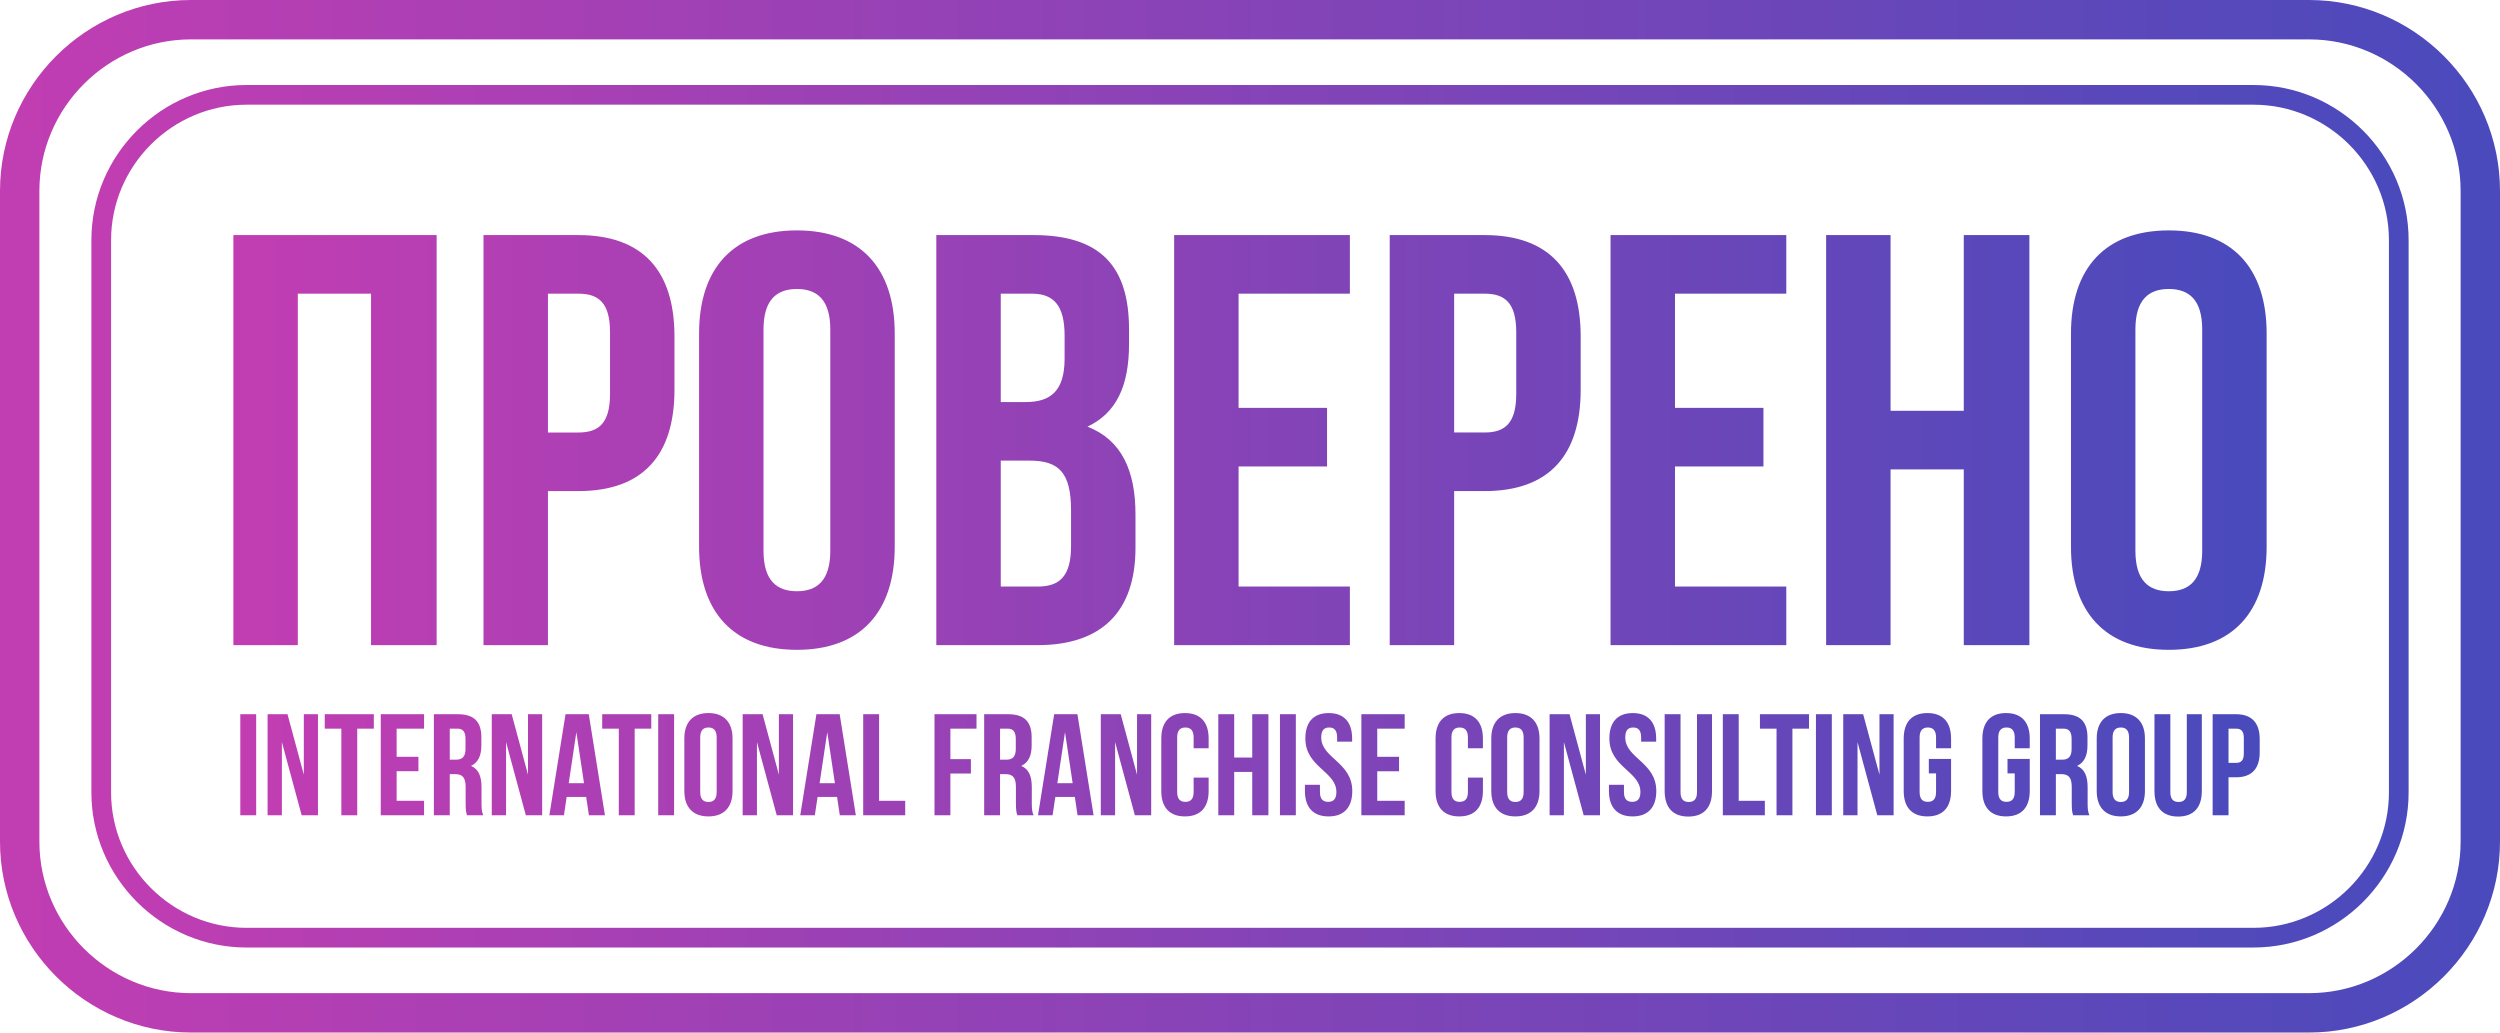
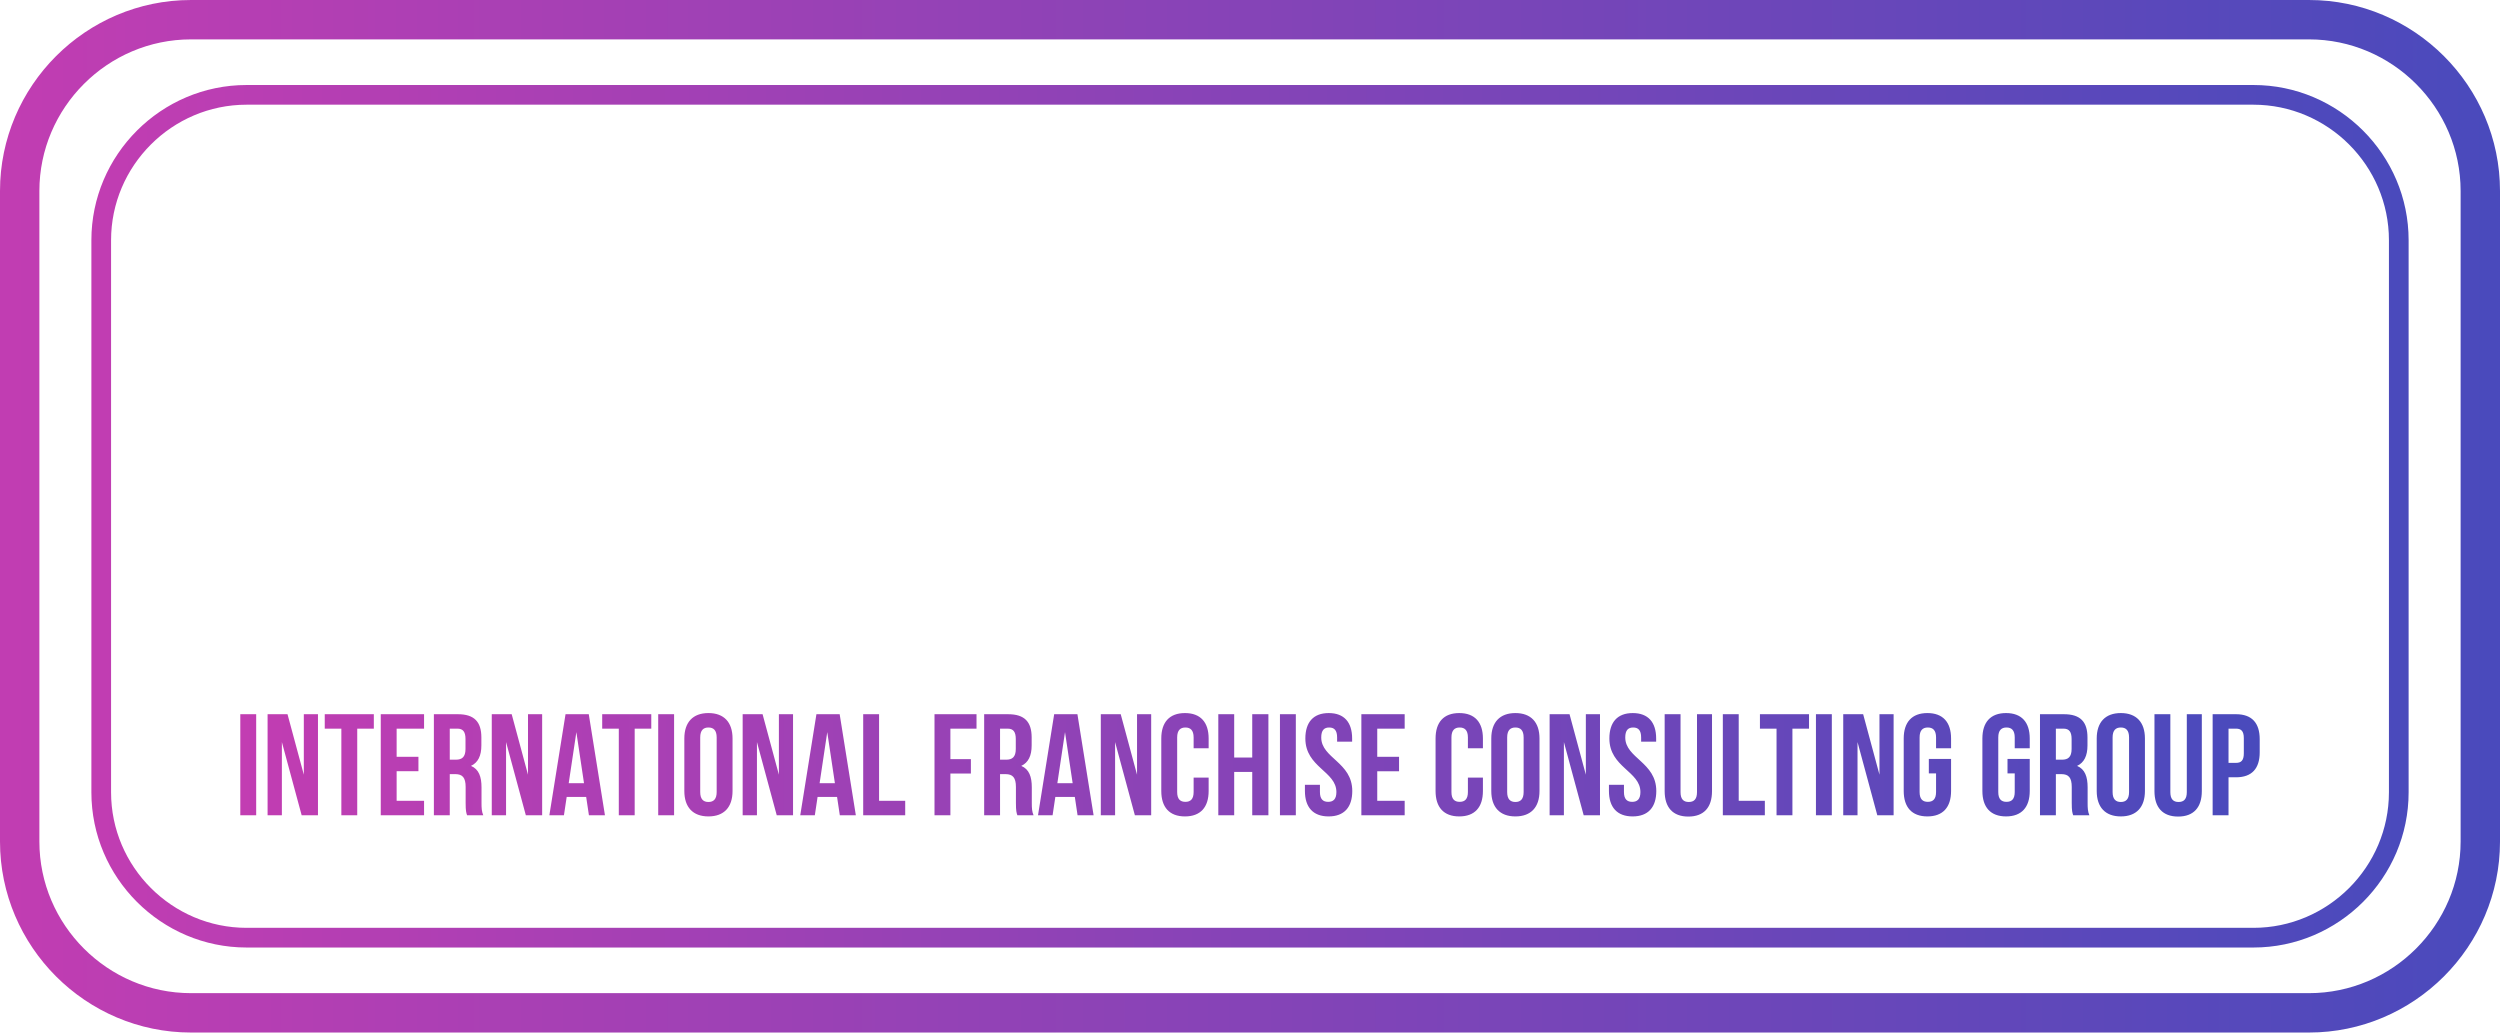
<svg xmlns="http://www.w3.org/2000/svg" xmlns:xlink="http://www.w3.org/1999/xlink" xml:space="preserve" width="63.487mm" height="26.221mm" style="shape-rendering:geometricPrecision; text-rendering:geometricPrecision; image-rendering:optimizeQuality; fill-rule:evenodd; clip-rule:evenodd" viewBox="0 0 54721.94 22600.74">
  <defs>
    <style type="text/css">  .fil1 {fill:url(#id0);fill-rule:nonzero} .fil2 {fill:url(#id1);fill-rule:nonzero} .fil0 {fill:url(#id2);fill-rule:nonzero}  </style>
    <linearGradient id="id0" gradientUnits="objectBoundingBox" x1="0%" y1="50%" x2="100%" y2="50%">
      <stop offset="0" style="stop-opacity:1; stop-color:#C23DB2" />
      <stop offset="1" style="stop-opacity:1; stop-color:#494ABC" />
    </linearGradient>
    <linearGradient id="id1" gradientUnits="userSpaceOnUse" xlink:href="#id0" x1="5108.28" y1="9633.46" x2="49613.74" y2="9633.46"> </linearGradient>
    <linearGradient id="id2" gradientUnits="userSpaceOnUse" xlink:href="#id0" x1="5259.9" y1="16740.58" x2="49462.04" y2="16740.58"> </linearGradient>
  </defs>
  <g id="Слой_x0020_1">
    <g id="_1537372271360">
      <path class="fil0" d="M5259.9 17844.99l347.62 0 0 -2211.91 -347.62 0 0 2211.91zm1342.99 0l357.02 0 0 -2211.91 -309.69 0 0 1324.02 -357.02 -1324.02 -436.06 0 0 2211.91 312.8 0 0 -1602.09 432.95 1602.09zm505.44 -1895.92l363.48 0 0 1895.92 347.53 0 0 -1895.92 363.39 0 0 -315.99 -1074.41 0 0 315.99zm1573.64 0l600.34 0 0 -315.99 -947.96 0 0 2211.91 947.96 0 0 -315.99 -600.34 0 0 -647.75 477.08 0 0 -315.99 -477.08 0 0 -616.2zm1895.92 1895.92c-34.82,-82.14 -38.01,-161.18 -38.01,-268.58l0 -341.24c0,-230.74 -56.8,-398.13 -230.65,-470.79 154.8,-72.66 227.55,-221.26 227.55,-448.73l0 -173.77c0,-341.33 -154.8,-508.8 -515.01,-508.8l-524.58 0 0 2211.91 347.62 0 0 -900.55 119.98 0c158.08,0 227.55,75.85 227.55,281.25l0 347.53c0,180.15 12.67,214.88 31.55,271.77l354 0zm-565.69 -1895.92c123.26,0 177.04,69.56 177.04,227.55l0 217.98c0,176.96 -79.04,233.84 -208.59,233.84l-135.84 0 0 -679.38 167.39 0zm1497.79 1895.92l357.02 0 0 -2211.91 -309.69 0 0 1324.02 -357.02 -1324.02 -436.06 0 0 2211.91 312.8 0 0 -1602.09 432.95 1602.09zm1377.55 -2211.91l-508.63 0 -353.91 2211.91 319.09 0 59.99 -401.32 426.66 0 60.08 401.32 350.72 0 -354 -2211.91zm-271.68 391.92l167.47 1118.45 -334.95 0 167.47 -1118.45zm565.6 -75.94l363.39 0 0 1895.92 347.53 0 0 -1895.92 363.39 0 0 -315.99 -1074.32 0 0 315.99zm1225.94 1895.92l347.62 0 0 -2211.91 -347.62 0 0 2211.91zm919.52 -1703.11c0,-157.99 69.47,-218.07 180.06,-218.07 110.59,0 180.15,60.08 180.15,218.07l0 1194.39c0,157.99 -69.56,217.98 -180.15,217.98 -110.59,0 -180.06,-59.99 -180.06,-217.98l0 -1194.39zm-347.62 1172.32c0,353.83 186.52,556.04 527.68,556.04 341.33,0 527.68,-202.21 527.68,-556.04l0 -1150.17c0,-354 -186.35,-556.12 -527.68,-556.12 -341.16,0 -527.68,202.12 -527.68,556.12l0 1150.17zm2022.37 530.78l357.02 0 0 -2211.91 -309.61 0 0 1324.02 -357.1 -1324.02 -436.06 0 0 2211.91 312.8 0 0 -1602.09 432.95 1602.09zm1377.64 -2211.91l-508.72 0 -353.91 2211.91 319.09 0 60.08 -401.32 426.57 0 60.08 401.32 350.72 0 -353.91 -2211.91zm-271.77 391.92l167.47 1118.45 -334.95 0 167.47 -1118.45zm786.78 1819.98l919.52 0 0 -315.99 -571.9 0 0 -1895.92 -347.62 0 0 2211.91zm1908.51 -1895.92l571.98 0 0 -315.99 -919.6 0 0 2211.91 347.62 0 0 -913.22 448.73 0 0 -315.99 -448.73 0 0 -666.71zm1820.07 1895.92c-34.82,-82.14 -38.01,-161.18 -38.01,-268.58l0 -341.24c0,-230.74 -56.8,-398.13 -230.65,-470.79 154.8,-72.66 227.55,-221.26 227.55,-448.73l0 -173.77c0,-341.33 -154.8,-508.8 -515.01,-508.8l-524.58 0 0 2211.91 347.62 0 0 -900.55 119.98 0c158.08,0 227.55,75.85 227.55,281.25l0 347.53c0,180.15 12.67,214.88 31.55,271.77l354 0zm-565.69 -1895.92c123.26,0 177.04,69.56 177.04,227.55l0 217.98c0,176.96 -79.04,233.84 -208.59,233.84l-135.84 0 0 -679.38 167.39 0zm1526.15 -315.99l-508.72 0 -353.83 2211.91 319.09 0 59.99 -401.32 426.66 0 59.99 401.32 350.81 0 -354 -2211.91zm-271.77 391.92l167.47 1118.45 -334.95 0 167.47 -1118.45zm1529.43 1819.98l356.93 0 0 -2211.91 -309.61 0 0 1324.02 -357.1 -1324.02 -435.97 0 0 2211.91 312.71 0 0 -1602.09 433.04 1602.09zm1285.93 -824.7l0 315.99c0,157.99 -69.56,214.88 -180.15,214.88 -110.5,0 -180.06,-56.89 -180.06,-214.88l0 -1194.39c0,-157.99 69.56,-218.07 180.06,-218.07 110.59,0 180.15,60.08 180.15,218.07l0 236.95 328.66 0 0 -214.8c0,-354 -176.96,-556.12 -518.2,-556.12 -341.33,0 -518.28,202.12 -518.28,556.12l0 1150.17c0,353.83 176.96,556.04 518.28,556.04 341.24,0 518.2,-202.21 518.2,-556.04l0 -293.92 -328.66 0zm887.97 -123.17l394.94 0 0 947.87 353.91 0 0 -2211.91 -353.91 0 0 948.05 -394.94 0 0 -948.05 -347.71 0 0 2211.91 347.71 0 0 -947.87zm1001.57 947.87l347.62 0 0 -2211.91 -347.62 0 0 2211.91zm556.12 -1680.95c0,631.89 679.38,717.22 679.38,1172.24 0,157.99 -69.56,214.88 -180.15,214.88 -110.59,0 -180.06,-56.89 -180.06,-214.88l0 -157.99 -328.66 0 0 135.93c0,353.83 176.96,556.04 518.28,556.04 341.16,0 518.11,-202.21 518.11,-556.04 0,-632.06 -679.29,-717.31 -679.29,-1172.32 0,-157.99 63.18,-218.07 173.77,-218.07 110.59,0 173.77,60.08 173.77,218.07l0 91.62 328.66 0 0 -69.47c0,-354 -173.85,-556.12 -511.91,-556.12 -338.14,0 -511.91,202.12 -511.91,556.12l0 0zm1573.56 -214.97l600.43 0 0 -315.99 -948.05 0 0 2211.91 948.05 0 0 -315.99 -600.43 0 0 -647.75 477.17 0 0 -315.99 -477.17 0 0 -616.2zm1984.44 1071.22l0 315.99c0,157.99 -69.56,214.88 -180.15,214.88 -110.59,0 -180.06,-56.89 -180.06,-214.88l0 -1194.39c0,-157.99 69.47,-218.07 180.06,-218.07 110.59,0 180.15,60.08 180.15,218.07l0 236.95 328.57 0 0 -214.8c0,-354 -176.87,-556.12 -518.2,-556.12 -341.33,0 -518.2,202.12 -518.2,556.12l0 1150.17c0,353.83 176.87,556.04 518.2,556.04 341.33,0 518.2,-202.21 518.2,-556.04l0 -293.92 -328.57 0zm859.44 -878.4c0,-157.99 69.47,-218.07 180.06,-218.07 110.59,0 180.15,60.08 180.15,218.07l0 1194.39c0,157.99 -69.56,217.98 -180.15,217.98 -110.59,0 -180.06,-59.99 -180.06,-217.98l0 -1194.39zm-347.62 1172.32c0,353.83 186.44,556.04 527.68,556.04 341.24,0 527.68,-202.21 527.68,-556.04l0 -1150.17c0,-354 -186.44,-556.12 -527.68,-556.12 -341.24,0 -527.68,202.12 -527.68,556.12l0 1150.17zm2022.28 530.78l357.02 0 0 -2211.91 -309.61 0 0 1324.02 -357.1 -1324.02 -435.97 0 0 2211.91 312.71 0 0 -1602.09 432.95 1602.09zm562.42 -1680.95c0,631.89 679.38,717.22 679.38,1172.24 0,157.99 -69.56,214.88 -180.15,214.88 -110.59,0 -180.06,-56.89 -180.06,-214.88l0 -157.99 -328.66 0 0 135.93c0,353.83 176.96,556.04 518.28,556.04 341.16,0 518.11,-202.21 518.11,-556.04 0,-632.06 -679.29,-717.31 -679.29,-1172.32 0,-157.99 63.18,-218.07 173.77,-218.07 110.59,0 173.77,60.08 173.77,218.07l0 91.62 328.66 0 0 -69.47c0,-354 -173.85,-556.12 -511.91,-556.12 -338.05,0 -511.91,202.12 -511.91,556.12l0 0zm1210.16 -530.95l0 1684.23c0,353.83 176.96,556.12 518.28,556.12 341.16,0 518.11,-202.3 518.11,-556.12l0 -1684.23 -328.57 0 0 1706.3c0,158.08 -69.56,214.88 -180.15,214.88 -110.59,0 -180.15,-56.8 -180.15,-214.88l0 -1706.3 -347.53 0zm1273.43 2211.91l919.6 0 0 -315.99 -571.98 0 0 -1895.92 -347.62 0 0 2211.91zm812.12 -1895.92l363.39 0 0 1895.92 347.53 0 0 -1895.92 363.39 0 0 -315.99 -1074.32 0 0 315.99zm1225.94 1895.92l347.62 0 0 -2211.91 -347.62 0 0 2211.91zm1342.99 0l357.02 0 0 -2211.91 -309.61 0 0 1324.02 -357.1 -1324.02 -436.06 0 0 2211.91 312.8 0 0 -1602.09 432.95 1602.09zm1127.93 -916.33l158.08 0 0 407.61c0,157.99 -69.56,214.88 -180.15,214.88 -110.59,0 -180.06,-56.89 -180.06,-214.88l0 -1194.39c0,-157.99 69.47,-218.07 180.06,-218.07 110.59,0 180.15,60.08 180.15,218.07l0 236.95 328.66 0 0 -214.8c0,-354 -176.96,-556.12 -518.28,-556.12 -341.24,0 -518.2,202.12 -518.2,556.12l0 1150.17c0,353.83 176.96,556.04 518.2,556.04 341.33,0 518.28,-202.21 518.28,-556.04l0 -701.53 -486.74 0 0 315.99zm1722.15 0l157.99 0 0 407.61c0,157.99 -69.56,214.88 -180.15,214.88 -110.59,0 -180.06,-56.89 -180.06,-214.88l0 -1194.39c0,-157.99 69.47,-218.07 180.06,-218.07 110.59,0 180.15,60.08 180.15,218.07l0 236.95 328.66 0 0 -214.8c0,-354 -176.96,-556.12 -518.28,-556.12 -341.24,0 -518.2,202.12 -518.2,556.12l0 1150.17c0,353.83 176.96,556.04 518.2,556.04 341.33,0 518.28,-202.21 518.28,-556.04l0 -701.53 -486.65 0 0 315.99zm1791.63 916.33c-34.82,-82.14 -38.01,-161.18 -38.01,-268.58l0 -341.24c0,-230.74 -56.8,-398.13 -230.57,-470.79 154.8,-72.66 227.47,-221.26 227.47,-448.73l0 -173.77c0,-341.33 -154.8,-508.8 -515.01,-508.8l-524.58 0 0 2211.91 347.62 0 0 -900.55 120.07 0c157.99,0 227.47,75.85 227.47,281.25l0 347.53c0,180.15 12.67,214.88 31.55,271.77l354 0zm-565.69 -1895.92c123.26,0 177.04,69.56 177.04,227.55l0 217.98c0,176.96 -79.04,233.84 -208.59,233.84l-135.84 0 0 -679.38 167.39 0zm1074.41 192.82c0,-157.99 69.47,-218.07 180.06,-218.07 110.59,0 180.15,60.08 180.15,218.07l0 1194.39c0,157.99 -69.56,217.98 -180.15,217.98 -110.59,0 -180.06,-59.99 -180.06,-217.98l0 -1194.39zm-347.62 1172.32c0,353.83 186.44,556.04 527.68,556.04 341.24,0 527.68,-202.21 527.68,-556.04l0 -1150.17c0,-354 -186.44,-556.12 -527.68,-556.12 -341.24,0 -527.68,202.12 -527.68,556.12l0 1150.17zm1263.95 -1681.13l0 1684.23c0,353.83 176.96,556.12 518.2,556.12 341.24,0 518.2,-202.3 518.2,-556.12l0 -1684.23 -328.57 0 0 1706.3c0,158.08 -69.56,214.88 -180.15,214.88 -110.59,0 -180.15,-56.8 -180.15,-214.88l0 -1706.3 -347.53 0zm1785.33 0l-511.91 0 0 2211.91 347.62 0 0 -831 164.29 0c347.53,0 518.2,-192.82 518.2,-546.64l0 -287.54c0,-353.91 -170.66,-546.73 -518.2,-546.73zm0 315.99c110.59,0 170.58,50.6 170.58,208.59l0 331.76c0,158.08 -59.99,208.59 -170.58,208.59l-164.29 0 0 -748.94 164.29 0z" />
      <path class="fil1" d="M5397.38 1860.67l43927.27 0c934.51,0 1783.96,382.1 2399.47,997.69 615.6,615.51 997.69,1464.95 997.69,2399.38l0 12085.08c0,934.51 -382.1,1783.96 -997.69,2399.55 -615.51,615.51 -1464.95,997.69 -2399.47,997.69l-43927.27 0c-934.51,0 -1783.96,-382.18 -2399.47,-997.69 -615.6,-615.6 -997.69,-1465.04 -997.69,-2399.55l0 -12085.08c0,-934.43 382.1,-1783.87 997.69,-2399.38 615.51,-615.6 1464.95,-997.69 2399.47,-997.69zm43927.27 430.97l-43927.27 0c-815.48,0 -1557.09,333.83 -2094.68,871.51 -537.68,537.59 -871.51,1279.2 -871.51,2094.6l0 12085.08c0,815.48 333.83,1557.09 871.51,2094.77 537.68,537.68 1279.2,871.51 2094.68,871.51l43927.27 0c815.48,0 1557.01,-333.83 2094.68,-871.51 537.68,-537.68 871.51,-1279.29 871.51,-2094.77l0 -12085.08c0,-815.39 -333.83,-1557.01 -871.51,-2094.6 -537.68,-537.76 -1279.2,-871.51 -2094.68,-871.51z" />
      <path class="fil1" d="M4180.15 0l46361.65 0c1149.83,0 2195.1,470.27 2952.4,1227.66 757.47,757.47 1227.75,1802.92 1227.75,2952.57l0 14240.27c0,1149.57 -470.36,2194.93 -1227.83,2952.4 -757.47,757.47 -1802.66,1227.83 -2952.31,1227.83l-46361.65 0c-1149.65,0 -2195.01,-470.27 -2952.49,-1227.75 -757.39,-757.39 -1227.66,-1802.66 -1227.66,-2952.49l0 -14240.27c0,-1149.91 470.19,-2195.27 1227.57,-2952.66 757.39,-757.39 1802.57,-1227.57 2952.57,-1227.57zm46361.65 861.94l-46361.65 0c-912.1,0 -1741.63,373.48 -2343.18,975.03 -601.55,601.55 -975.03,1431.16 -975.03,2343.27l0 14240.27c0,911.93 373.56,1741.55 975.11,2343.1 601.63,601.63 1431.25,975.2 2343.1,975.2l46361.65 0c911.76,0 1741.29,-373.65 2342.92,-975.28 601.63,-601.63 975.28,-1431.25 975.28,-2343.01l0 -14240.27c0,-911.85 -373.56,-1741.55 -975.2,-2343.18 -601.46,-601.55 -1431.08,-975.11 -2343.01,-975.11z" />
-       <path class="fil2" d="M6518.76 6428l1602.69 0 0 7693.24 1436.08 0 0 -8975.46 -4449.24 0 0 8975.46 1410.48 0 0 -7693.24zm6141.75 -1282.22l-2077.19 0 0 8975.46 1410.48 0 0 -3372.17 666.71 0c1410.39,0 2102.79,-782.21 2102.79,-2218.2l0 -1166.81c0,-1436.08 -692.4,-2218.29 -2102.79,-2218.29zm0 1282.22c448.81,0 692.4,205.14 692.4,846.25l0 1346.35c0,641.11 -243.58,846.25 -692.4,846.25l-666.71 0 0 -3038.85 666.71 0zm4051.8 782.12c0,-641.02 282.11,-884.69 730.84,-884.69 448.81,0 730.84,243.67 730.84,884.69l0 4846.77c0,641.11 -282.03,884.69 -730.84,884.69 -448.73,0 -730.84,-243.58 -730.84,-884.69l0 -4846.77zm-1410.48 4757.04c0,1436.08 756.52,2256.64 2141.32,2256.64 1384.79,0 2141.32,-820.57 2141.32,-2256.64l0 -4667.23c0,-1436.08 -756.52,-2256.73 -2141.32,-2256.73 -1384.79,0 -2141.32,820.65 -2141.32,2256.73l0 4667.23zm7321.4 -6821.39l-2128.47 0 0 8975.46 2218.2 0c1410.48,0 2141.32,-743.68 2141.32,-2128.47l0 -730.84c0,-948.82 -294.87,-1628.38 -1051.39,-1923.33 628.27,-294.87 910.38,-884.69 910.38,-1807.92l0 -320.56c0,-1384.71 -628.27,-2064.34 -2090.03,-2064.34l0 0zm-89.73 4936.5c641.11,0 910.38,256.43 910.38,1089.92l0 782.12c0,666.71 -256.43,884.69 -730.92,884.69l-807.72 0 0 -2756.74 628.27 0zm51.29 -3654.28c500.01,0 718,282.11 718,923.22l0 500.01c0,718.08 -320.56,948.82 -846.25,948.82l-551.3 0 0 -2372.06 679.55 0zm4526.22 0l2436.19 0 0 -1282.22 -3846.66 0 0 8975.46 3846.66 0 0 -1282.22 -2436.19 0 0 -2628.48 1936.09 0 0 -1282.22 -1936.09 0 0 -2500.31zm5385.22 -1282.22l-2077.19 0 0 8975.46 1410.48 0 0 -3372.17 666.71 0c1410.39,0 2102.79,-782.21 2102.79,-2218.2l0 -1166.81c0,-1436.08 -692.4,-2218.29 -2102.79,-2218.29zm0 1282.22c448.81,0 692.4,205.14 692.4,846.25l0 1346.35c0,641.11 -243.58,846.25 -692.4,846.25l-666.71 0 0 -3038.85 666.71 0zm4167.22 0l2436.19 0 0 -1282.22 -3846.66 0 0 8975.46 3846.66 0 0 -1282.22 -2436.19 0 0 -2628.48 1936.09 0 0 -1282.22 -1936.09 0 0 -2500.31zm4718.51 3846.66l1602.69 0 0 3846.58 1436.08 0 0 -8975.46 -1436.08 0 0 3846.66 -1602.69 0 0 -3846.66 -1410.48 0 0 8975.46 1410.48 0 0 -3846.58zm5359.62 -3064.54c0,-641.02 282.11,-884.69 730.84,-884.69 448.81,0 730.84,243.67 730.84,884.69l0 4846.77c0,641.11 -282.03,884.69 -730.84,884.69 -448.73,0 -730.84,-243.58 -730.84,-884.69l0 -4846.77zm-1410.48 4757.04c0,1436.08 756.52,2256.64 2141.32,2256.64 1384.79,0 2141.32,-820.57 2141.32,-2256.64l0 -4667.23c0,-1436.08 -756.52,-2256.73 -2141.32,-2256.73 -1384.79,0 -2141.32,820.65 -2141.32,2256.73l0 4667.23z" />
    </g>
  </g>
</svg>